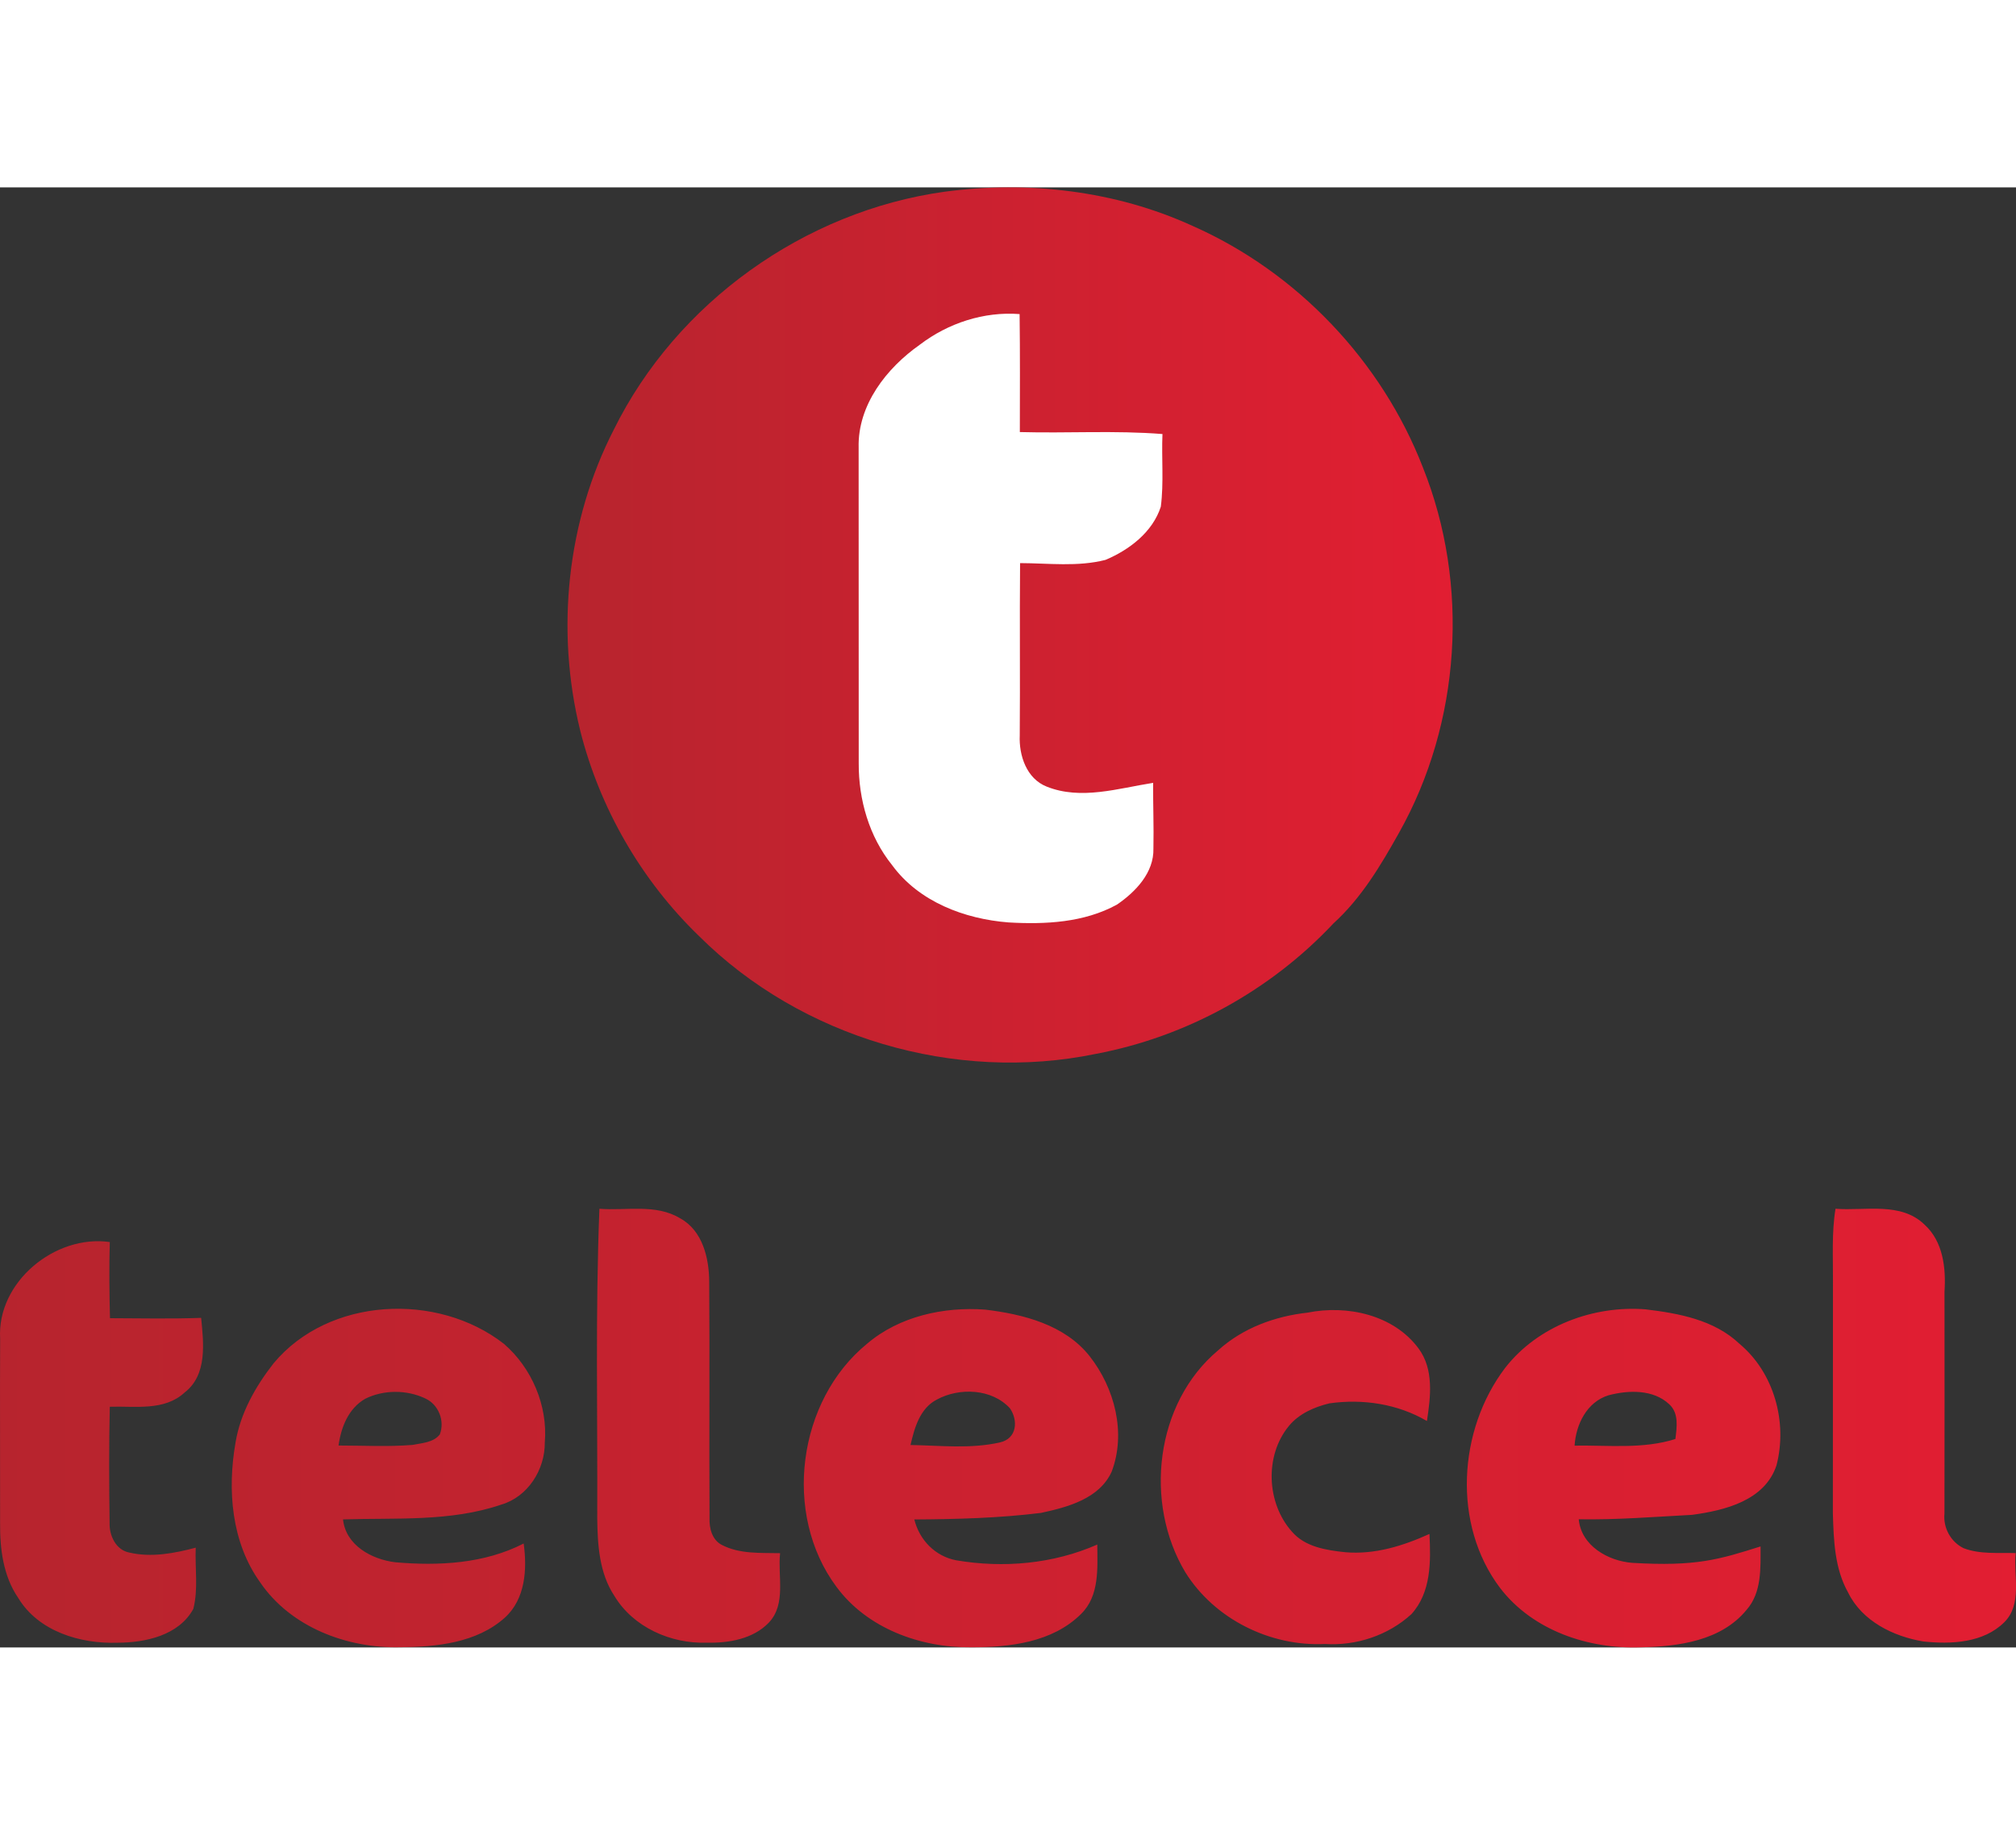
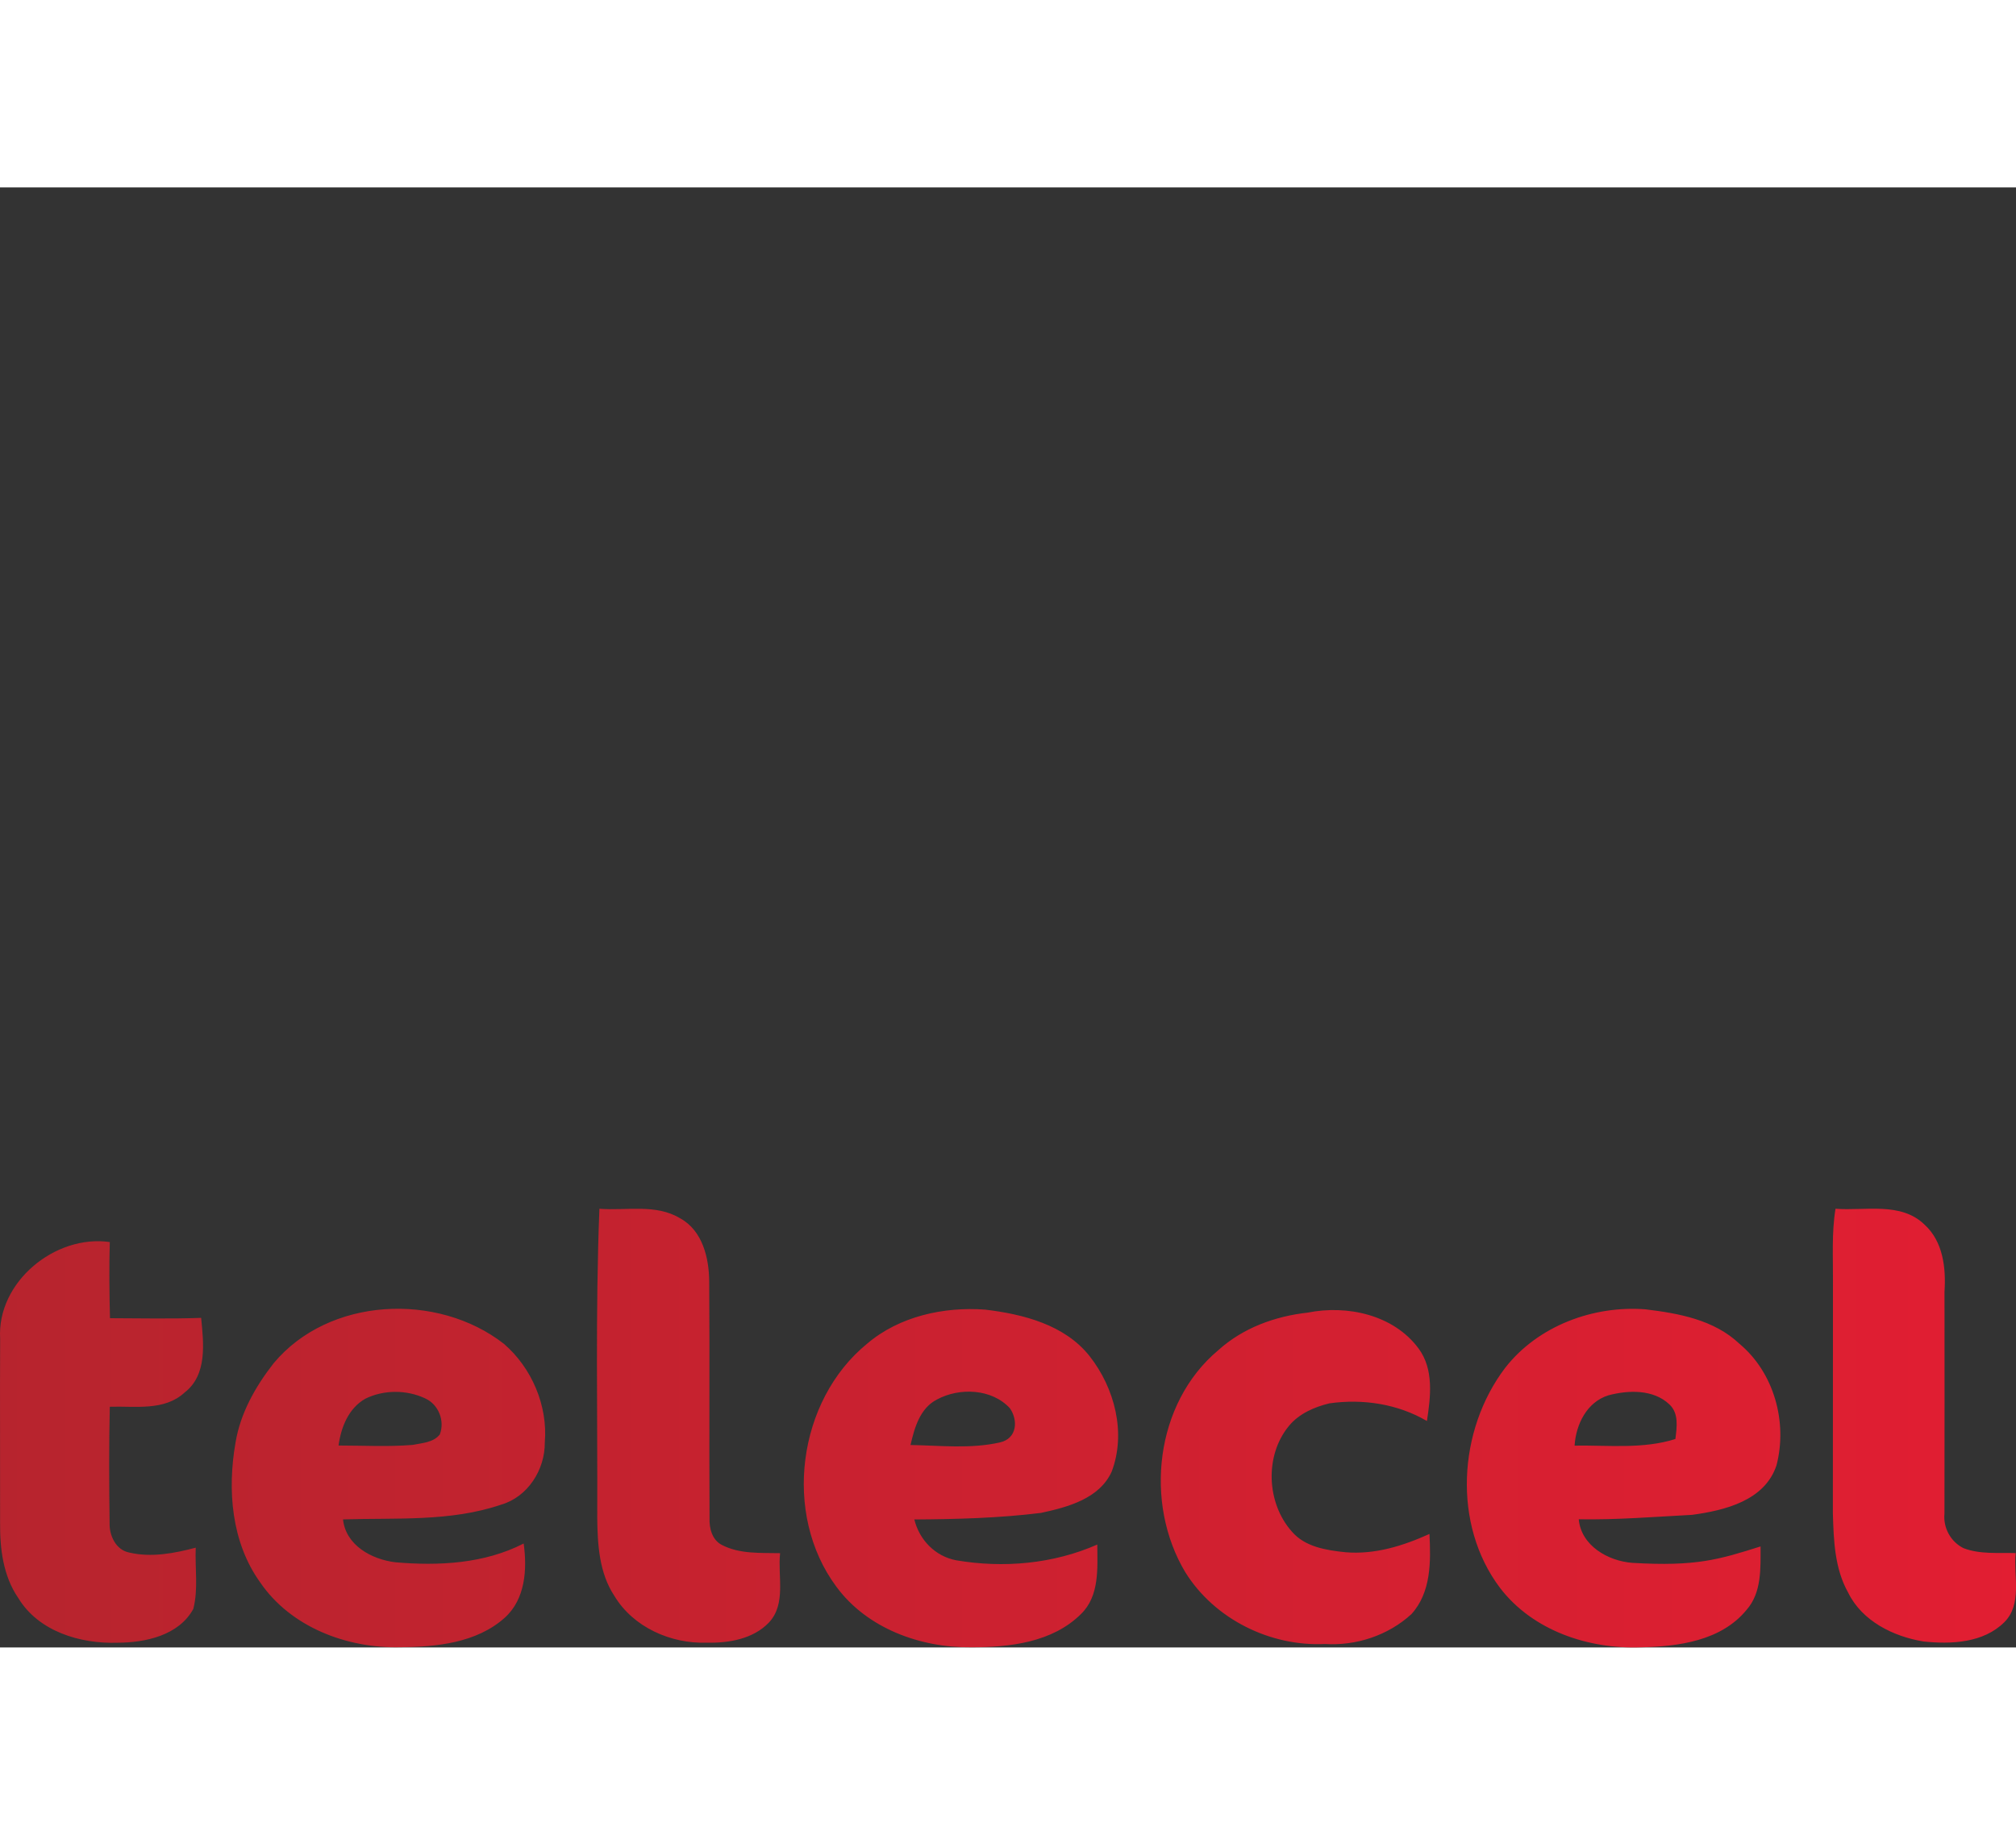
<svg xmlns="http://www.w3.org/2000/svg" viewBox="8.213 515.691 427.437 309.626" id="svg22" height="541.89" width="595.276" version="1.1">
  <rect x="8.213" y="515.691" width="427.437" height="309.626" fill="#333333" stroke="none" />
  <defs id="defs7">
    <linearGradient id="grad1">
      <stop id="stop2" stop-opacity="1" stop-color="#b7242e" offset="0%" />
      <stop id="stop4" stop-opacity="1" stop-color="#e21e32" offset="100%" />
    </linearGradient>
  </defs>
  <path id="path9" style="fill:url(#grad1)" d="m 342.062,782.517 c 7.14,-0.11 14.45,0.78 21.37,-1.4 0.3,-2.49 0.78,-5.44 -1.28,-7.35 -3.39,-3.22 -8.69,-3.04 -12.91,-1.92 -4.58,1.42 -6.9,6.17 -7.18,10.67 z M 327.342,766.027 c 6.93,-8.9 18.68,-13.28 29.77,-12.41 7.05,0.85 14.54,2.22 19.89,7.29 7.35,6.12 10.25,16.64 7.87,25.78 -2.48,7.51 -10.97,9.57 -17.9,10.51 -8.01,0.42 -16.01,1.08 -24.03,0.94 0.51,5.6 6.2,8.84 11.33,9.24 13.517,0.81 18.391,-0.692 27.22,-3.48 -0.01,4.57 0.28,9.74 -2.95,13.43 -5.37,6.59 -14.46,7.8 -22.43,7.96 -11.11,0.42 -22.94,-3.54 -29.86,-12.6 -10.14,-13.44 -8.92,-33.48 1.09,-46.66 z m -41.89,-11.71 c 8.36,-1.69 18.23,0.44 23.52,7.59 3.29,4.42 2.57,10.28 1.78,15.39 -6.22,-3.64 -13.61,-4.75 -20.69,-3.74 -3.21,0.78 -6.44,2.19 -8.58,4.8 -5.17,6.27 -4.74,16.34 0.62,22.37 2.78,3.28 7.33,3.98 11.38,4.4 6.2,0.53 12.23,-1.35 17.81,-3.88 0.29,5.86 0.38,12.37 -3.83,17.01 -4.92,4.51 -11.71,6.75 -18.35,6.33 -11.61,0.55 -23.38,-5.28 -29.57,-15.19 -8.82,-14.7 -6.44,-35.89 6.96,-47.1 5.2,-4.72 12.04,-7.22 18.95,-7.98 z M 206.892,772.727 c -3.63,1.84 -4.79,6.01 -5.63,9.66 6.397,0.108 12.662,0.861 18.945,-0.543 3.697,-0.826 3.882,-4.739 2.125,-7.258 -3.84,-4.16 -10.68,-4.42 -15.44,-1.86 z m -14.8,-11.85 c 6.81,-5.79 16.23,-7.85 24.99,-7.2 8.06,0.96 16.92,3.21 22.17,9.89 5.29,6.74 7.77,16.24 4.67,24.45 -2.6,5.77 -9.35,7.55 -15,8.77 -8.9,1.1 -17.89,1.34 -26.85,1.39 1.06,4.34 4.43,7.82 8.88,8.66 10.02,1.7 20.55,0.78 29.91,-3.34 0.03,5.03 0.5,10.87 -3.44,14.72 -6.07,6.05 -15.2,7.09 -23.36,7.06 -10.71,0.12 -22.05,-4.01 -28.54,-12.87 -11.41,-15.37 -8.25,-39.46 6.57,-51.53 z m -106.43,11.7 c -3.57,2.03 -5.14,6.05 -5.67,9.92 5.23,0 10.48,0.3 15.7,-0.13 2,-0.41 4.41,-0.48 5.77,-2.22 1.1,-2.86 -0.25,-6.33 -3.05,-7.62 -3.93,-1.88 -8.85,-1.89 -12.75,0.05 z m -19.42,-7.54 c 11.72,-14.04 34.72,-15.1 48.82,-4.1 5.9,5.1 9.32,13.1 8.66,20.91 0.06,5.77 -3.61,11.57 -9.29,13.2 -10.74,3.66 -22.32,2.75 -33.49,3.12 0.58,5.51 6.1,8.49 11.1,9.09 9.18,0.8 18.85,0.31 27.2,-3.98 0.76,5.47 0.37,11.8 -4.02,15.75 -5.97,5.34 -14.49,6.19 -22.16,6.24 -11.22,0.28 -23.19,-4.22 -29.68,-13.74 -6.11,-8.49 -6.99,-19.58 -5.24,-29.61 1.02,-6.26 4.23,-11.94 8.1,-16.88 z m -58,-5.22 c -0.71,-11.99 11.67,-22.13 23.25,-20.47 -0.16,5.38 -0.09,10.77 0.04,16.15 6.44,0.02 12.89,0.16 19.33,-0.07 0.52,5.35 1.34,12.05 -3.47,15.8 -4.33,4.02 -10.53,2.87 -15.9,3.05 -0.19,8.2 -0.15,16.41 -0.04,24.62 -0.09,2.67 1.32,5.76 4.18,6.3 4.66,1.09 9.53,0.17 14.08,-1.04 -0.18,4.32 0.57,8.76 -0.51,12.99 -3.09,5.65 -10.19,7.16 -16.12,7.17 -7.88,0.26 -16.71,-2.4 -21,-9.49 -3.19,-4.65 -3.9,-10.42 -3.85,-15.92 0.02,-13.03 -0.05,-26.06 0.01,-39.09 z m 389.14,-27.53 c 6.28,0.49 13.84,-1.53 18.88,3.37 3.93,3.58 4.56,9.18 4.23,14.2 0.03,15.68 0,31.37 -0.01,47.05 -0.31,3.02 1.32,6.02 4.05,7.36 3.51,1.34 7.36,0.93 11.05,1.04 -0.49,4.85 1.46,10.81 -2.42,14.67 -4.44,4.4 -11.25,4.69 -17.11,4.08 -6.39,-1.05 -13.04,-4.32 -15.99,-10.37 -2.88,-5.11 -3.07,-11.13 -3.24,-16.83 2e-4,-16.34 0.02,-32.67 0.02,-49 0.04,-5.19 -0.3,-10.42 0.54,-15.57 z m -262.08,0 c 5.7,0.46 11.96,-1.11 17.14,2.04 4.75,2.6 6.13,8.48 6.14,13.49 0.12,16.68 -0.03,33.37 0.07,50.05 -0.09,2.16 0.54,4.67 2.63,5.72 3.77,1.96 8.21,1.65 12.33,1.74 -0.54,4.88 1.35,10.75 -2.38,14.72 -3.36,3.5 -8.52,4.36 -13.17,4.26 -7.6,0.26 -15.58,-3.26 -19.58,-9.91 -3.22,-4.85 -3.58,-10.89 -3.64,-16.54 0.09,-21.86 -0.41,-43.73 0.46,-65.57 z" />
  <defs id="defs16">
    <linearGradient id="grad2">
      <stop id="stop11" stop-opacity="1" stop-color="#b7242e" offset="0%" />
      <stop id="stop13" stop-opacity="1" stop-color="#e21e32" offset="100%" />
    </linearGradient>
  </defs>
-   <path id="path18" style="fill:url(#grad2)" d="m 208.502,516.607 c 17.75,-2.36 36.21,-0.23 52.56,7.25 22.13,9.78 40.11,28.67 48.84,51.23 9.95,24.86 8.05,54.15 -5.08,77.5 -3.86,6.89 -7.97,13.81 -13.87,19.17 -13.34,14.23 -31.19,24.06 -50.36,27.68 -29.89,6.19 -62.52,-3.42 -84.15,-24.96 -12.25,-11.82 -21.08,-27.13 -25.22,-43.63 -5.21,-21.21 -2.85,-44.35 7.15,-63.82 13.31,-26.93 40.42,-46.29 70.13,-50.42 z" />
-   <path id="path20" style="fill:#ffffff;fill-rule:evenodd" d="m 203.252,549.037 c -7.08,4.98 -13.2,12.79 -12.99,21.83 0.02,22.33 0,44.65 0.02,66.97 -0.04,7.69 2.21,15.53 7.07,21.57 5.68,7.78 15.38,11.44 24.7,12.16 7.77,0.45 16.01,0.05 22.98,-3.78 3.95,-2.7 7.87,-6.78 7.73,-11.9 0.1,-4.64 -0.09,-9.28 -0.06,-13.92 -7.39,1.16 -15.29,3.71 -22.56,0.8 -4.28,-1.68 -5.91,-6.61 -5.72,-10.86 0.1,-12.18 -0.04,-24.36 0.07,-36.54 6.01,0.02 12.21,0.83 18.1,-0.68 5.04,-2.11 10.01,-5.89 11.74,-11.29 0.66,-5.1 0.13,-10.27 0.35,-15.4 -10.06,-0.8 -20.16,-0.14 -30.24,-0.42 0.01,-8.34 0.06,-16.68 -0.05,-25.02 -7.57,-0.58 -15.14,1.91 -21.14,6.48 z" />
</svg>